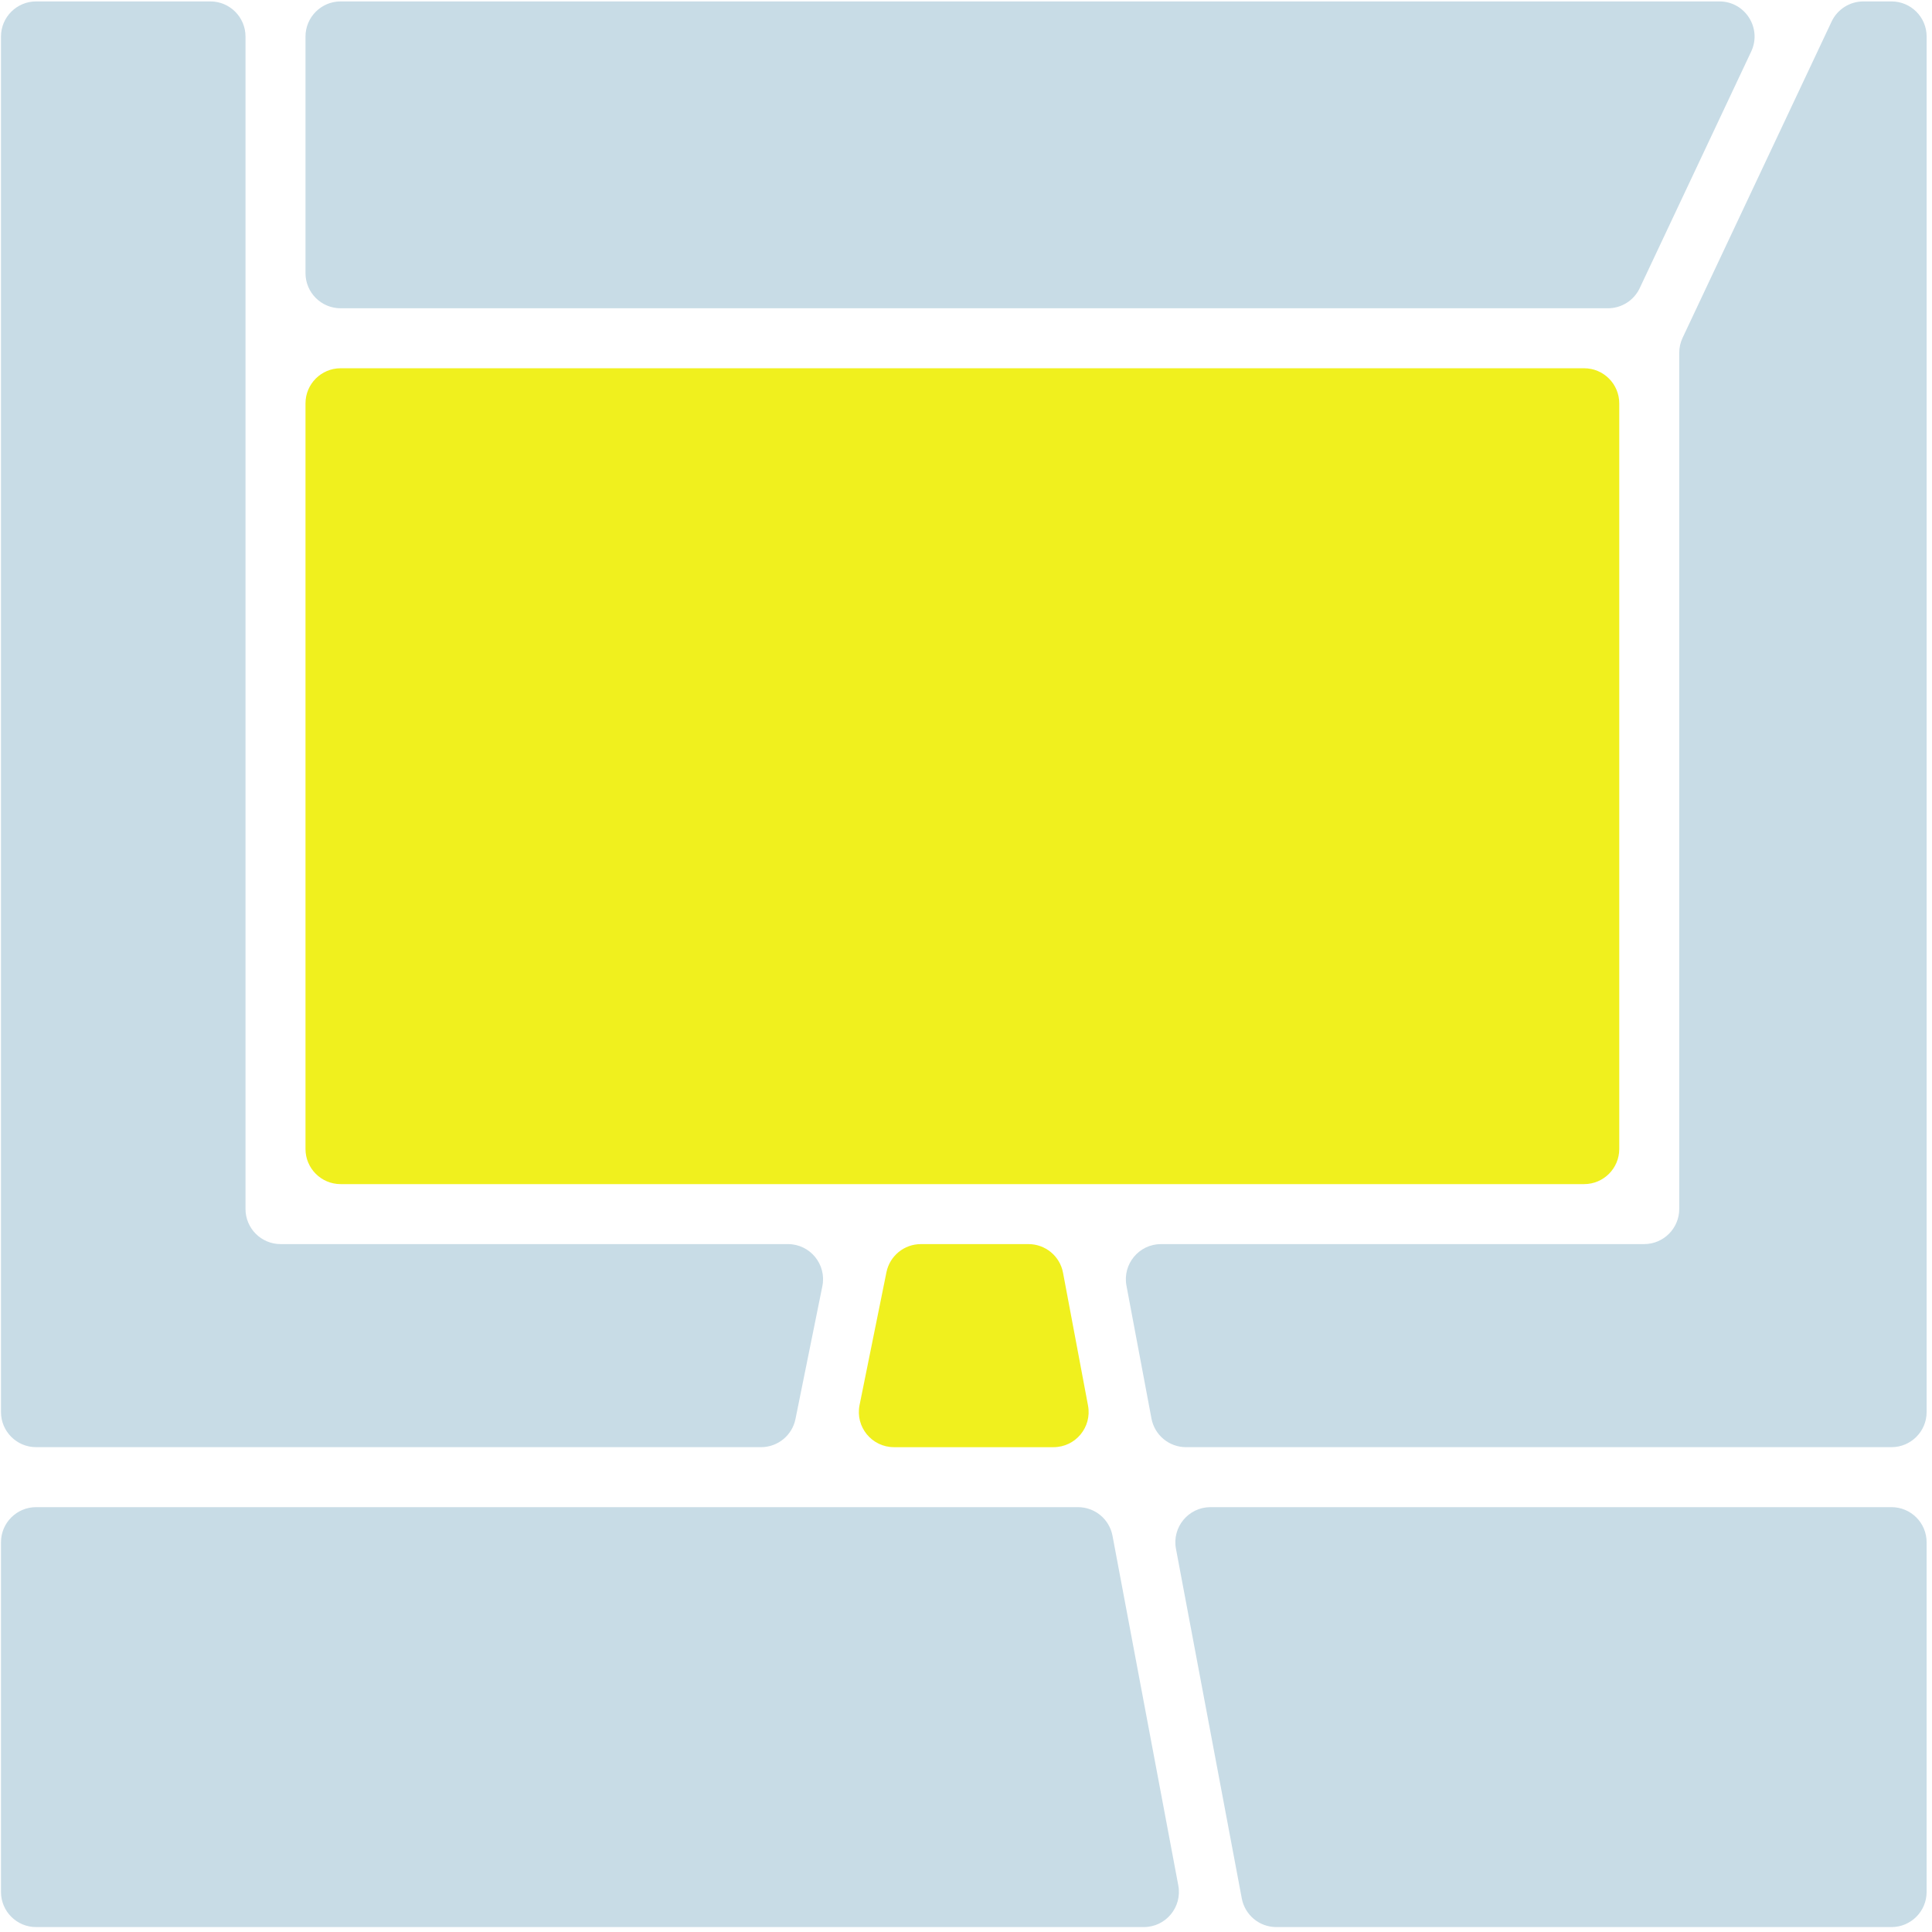
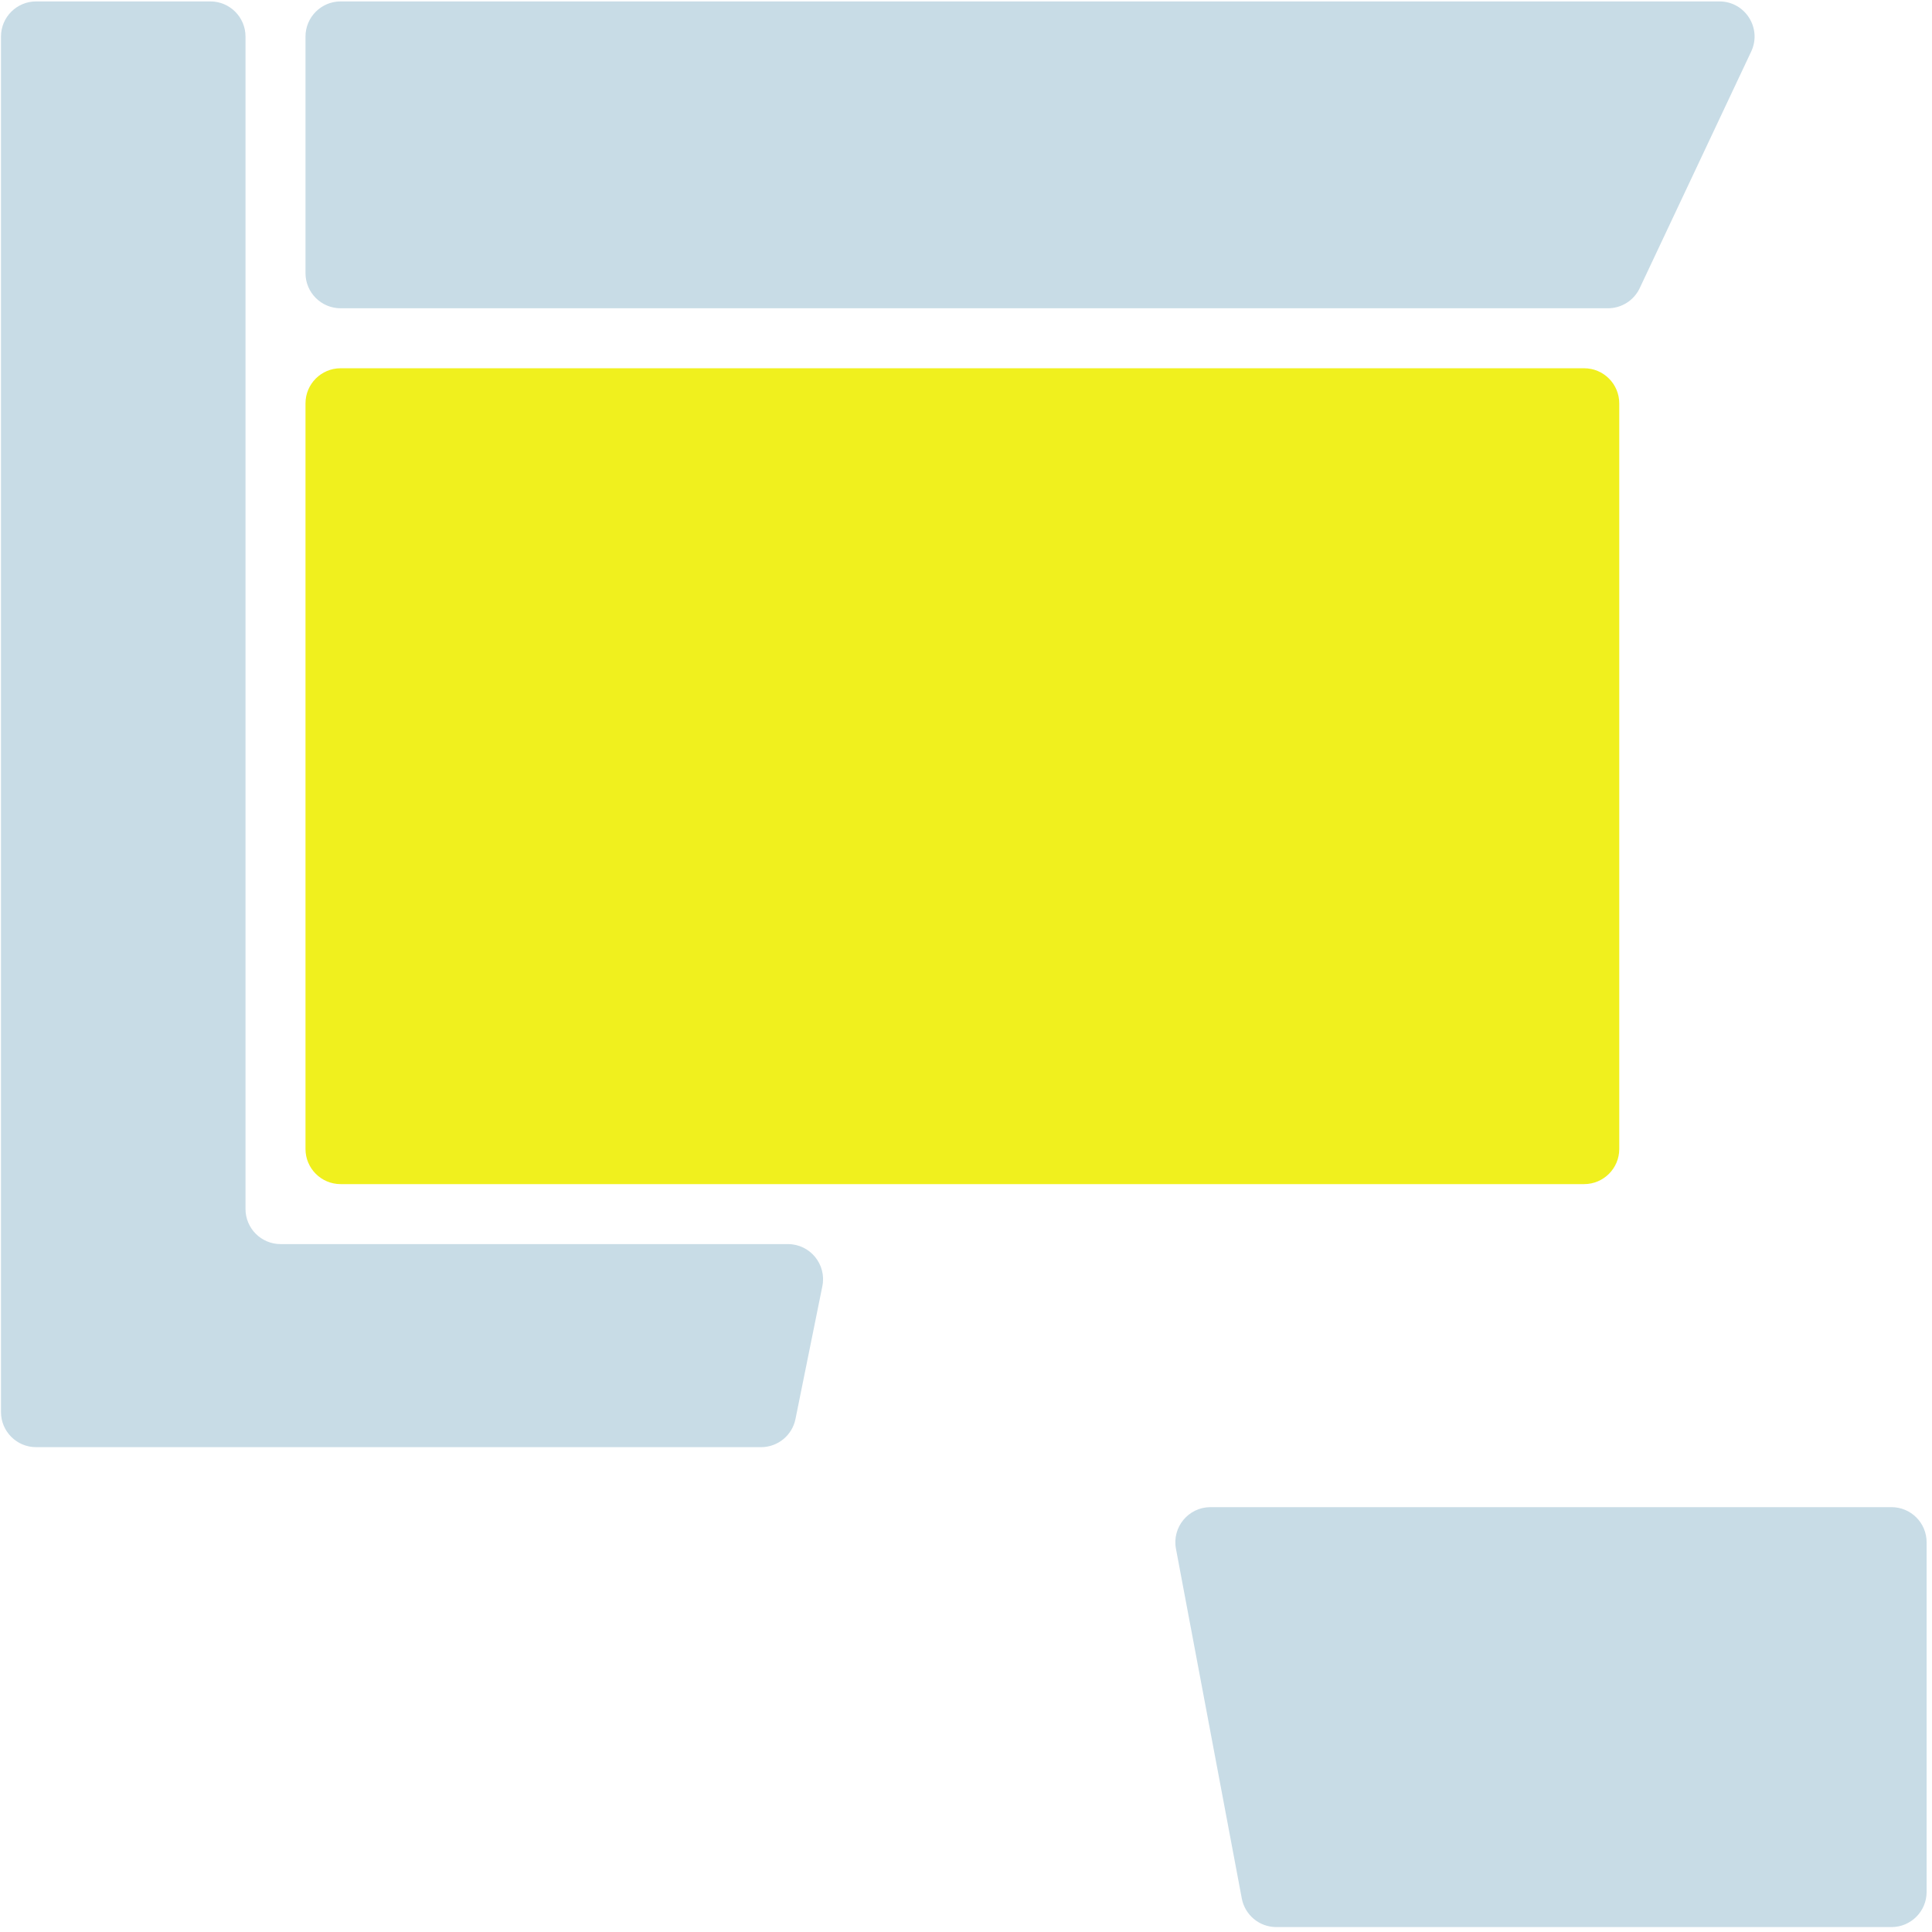
<svg xmlns="http://www.w3.org/2000/svg" fill="none" viewBox="0 0 275 275" height="275" width="275">
-   <path fill="#F0F01E" d="M122.349 199.998C121.722 203.095 124.09 205.99 127.25 205.99H149.955C153.087 205.99 155.448 203.143 154.869 200.065L151.311 181.161C150.867 178.798 148.802 177.086 146.398 177.086H131.075C128.696 177.086 126.647 178.762 126.175 181.094L122.349 199.998Z" />
-   <path fill="#C8DCE6" d="M239.499 48.084C239.185 48.751 239.022 49.478 239.022 50.215V172.084C239.022 174.846 236.783 177.084 234.022 177.084H165.255C162.123 177.084 159.762 179.931 160.341 183.009L163.899 201.913C164.344 204.276 166.408 205.988 168.813 205.988H269.236C271.997 205.988 274.236 203.75 274.236 200.988V5.203C274.236 2.442 271.997 0.203 269.236 0.203H265.231C263.295 0.203 261.533 1.321 260.708 3.072L239.499 48.084Z" />
  <path fill="#F0F01E" d="M225.484 52.418H48.484C45.723 52.418 43.484 54.657 43.484 57.418V163.546C43.484 166.307 45.723 168.546 48.484 168.546H225.484C228.246 168.546 230.484 166.307 230.484 163.546V57.418C230.484 54.657 228.246 52.418 225.484 52.418Z" />
  <path fill="#C8DCE6" d="M249.265 7.334C250.828 4.018 248.408 0.203 244.742 0.203H48.484C45.723 0.203 43.484 2.442 43.484 5.203V38.879C43.484 41.641 45.723 43.879 48.484 43.879H228.875C230.811 43.879 232.573 42.761 233.398 41.01L249.265 7.334Z" />
  <path fill="#C8DCE6" d="M172.299 214.527C169.167 214.527 166.806 217.374 167.385 220.453L176.756 270.224C177.201 272.587 179.265 274.299 181.67 274.299H269.234C271.996 274.299 274.234 272.06 274.234 269.299V219.527C274.234 216.766 271.996 214.527 269.234 214.527H172.299Z" />
  <path fill="#C8DCE6" d="M108.328 205.988C110.707 205.988 112.757 204.312 113.228 201.98L117.054 183.076C117.681 179.979 115.313 177.084 112.153 177.084H39.945C37.183 177.084 34.945 174.846 34.945 172.084V48.148V43.879V5.203C34.945 2.442 32.706 0.203 29.945 0.203H5.141C2.379 0.203 0.141 2.442 0.141 5.203V200.988C0.141 203.75 2.379 205.988 5.141 205.988H108.328Z" />
-   <path fill="#C8DCE6" d="M158.354 218.603C157.91 216.239 155.846 214.527 153.441 214.527H5.141C2.379 214.527 0.141 216.766 0.141 219.527V269.299C0.141 272.06 2.379 274.299 5.141 274.299H162.805C165.937 274.299 168.298 271.452 167.719 268.374L158.354 218.603Z" />
</svg>